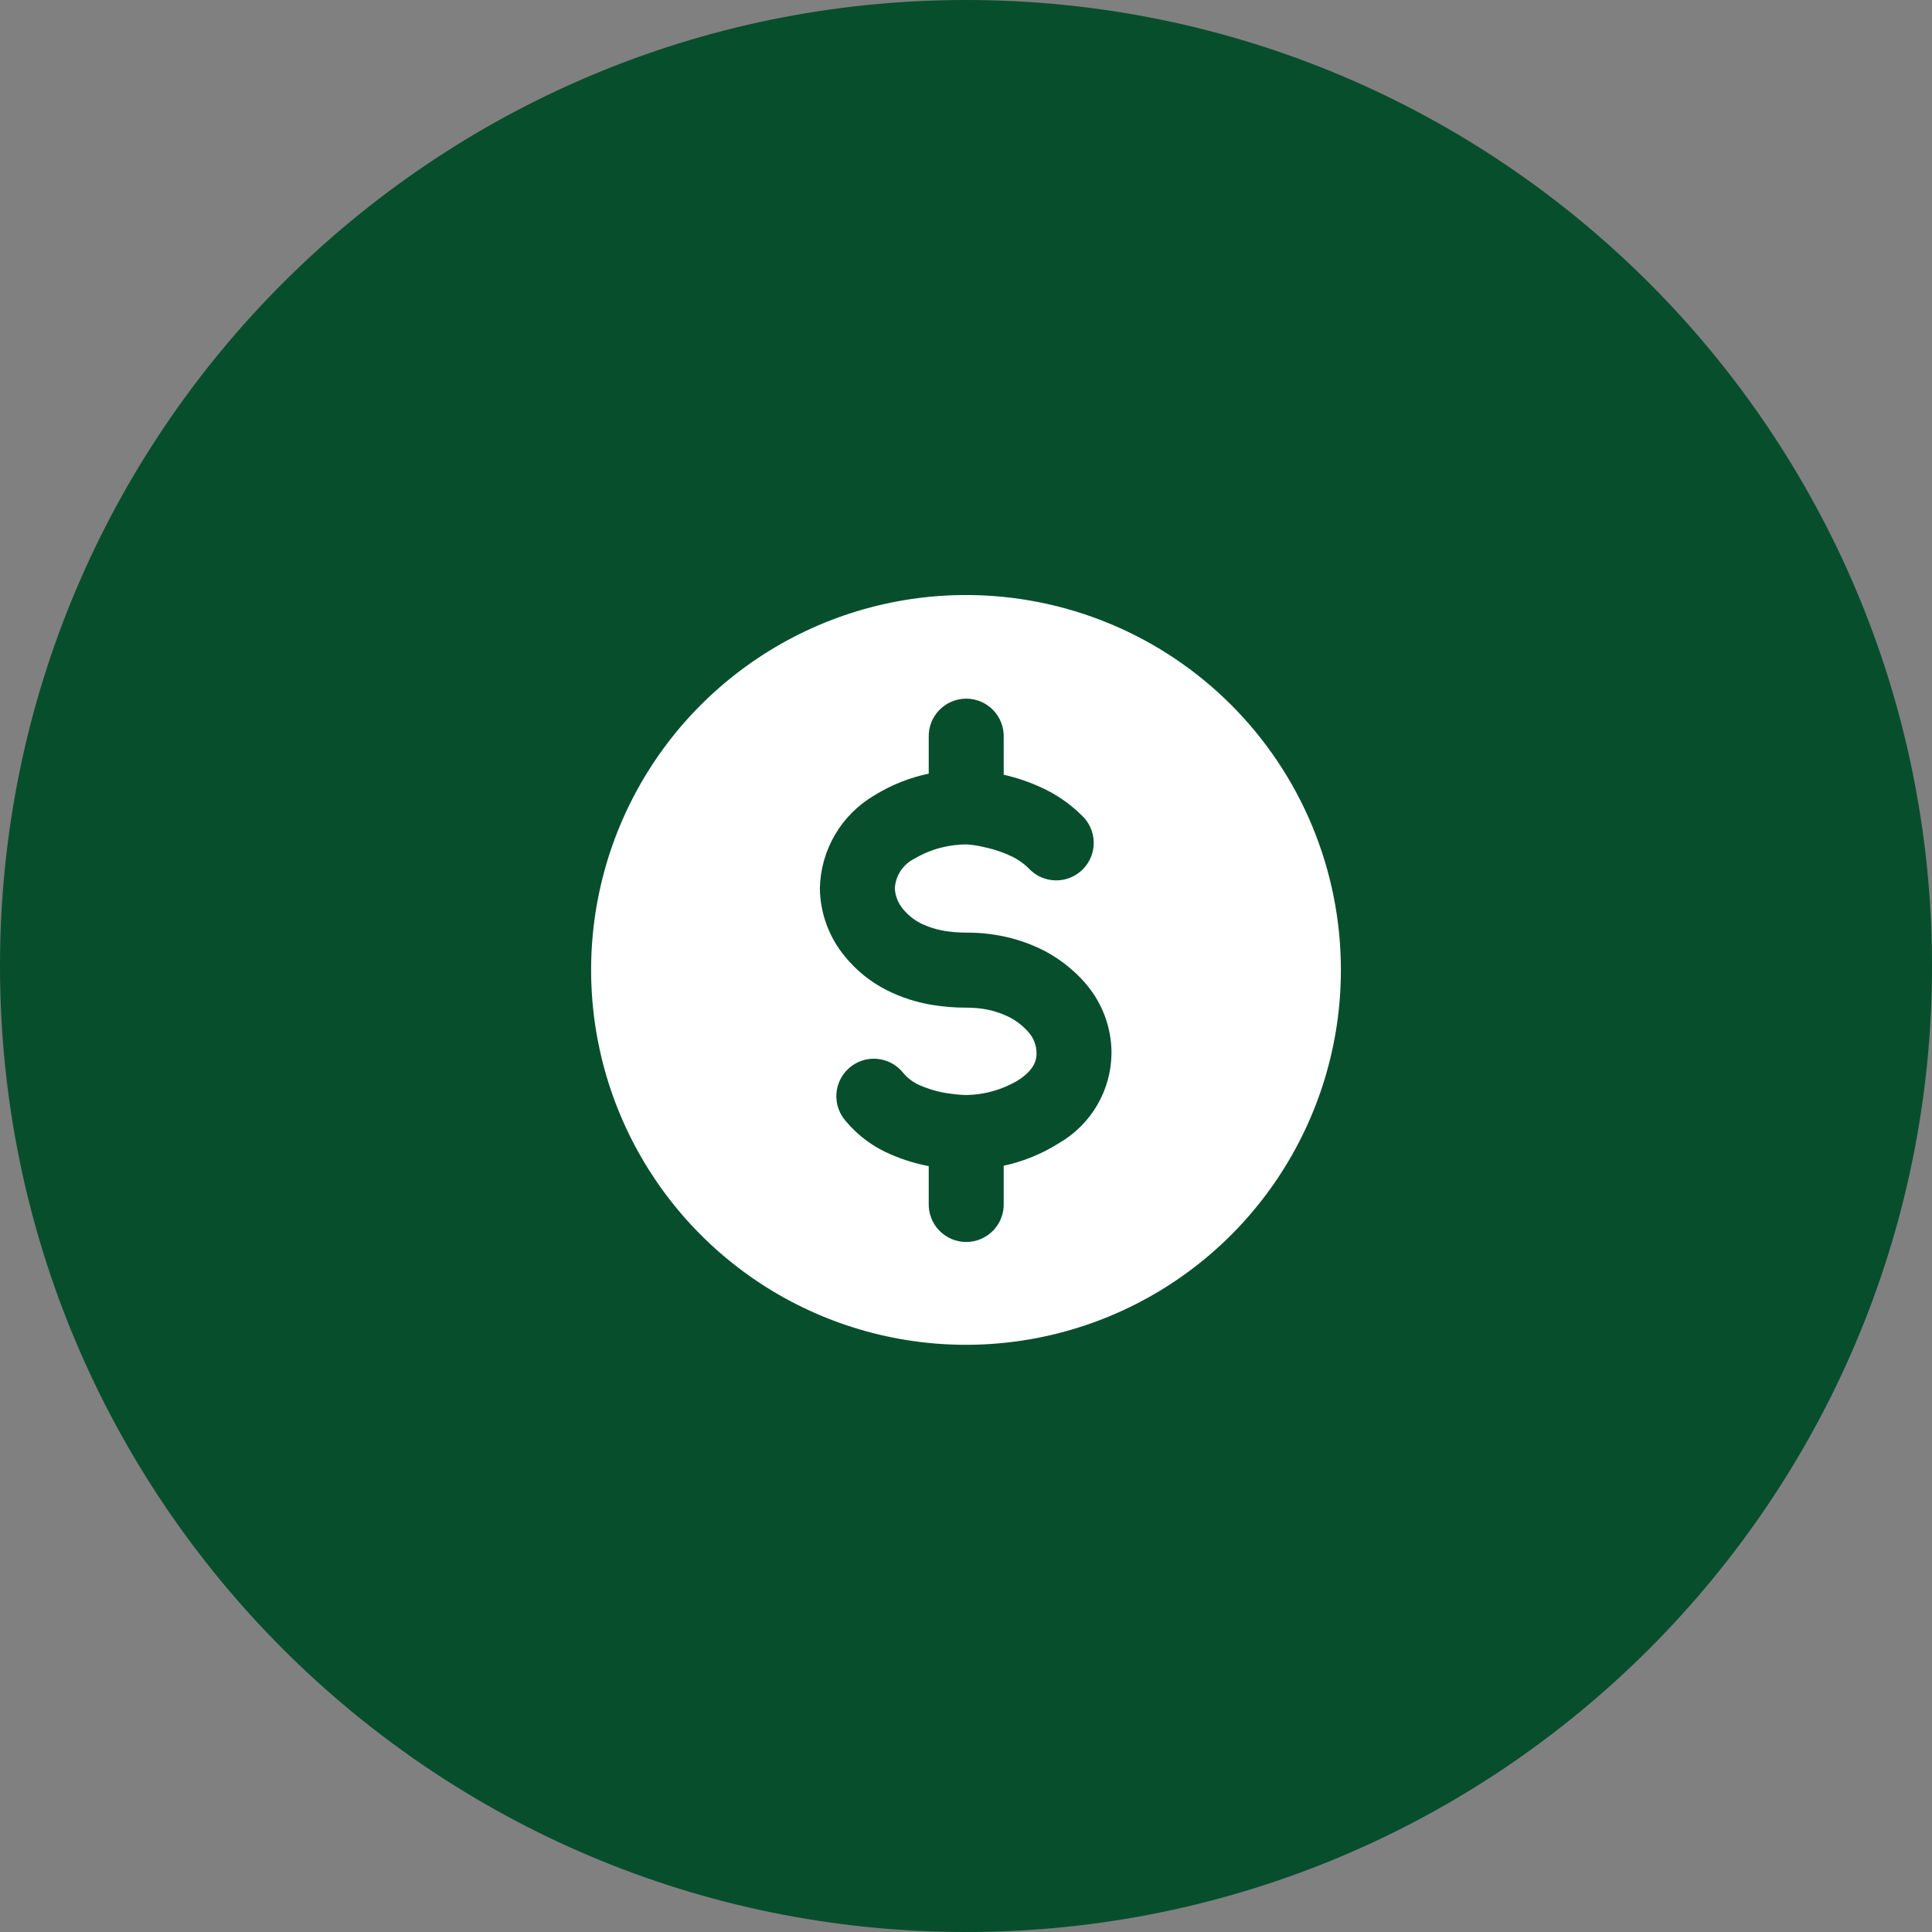
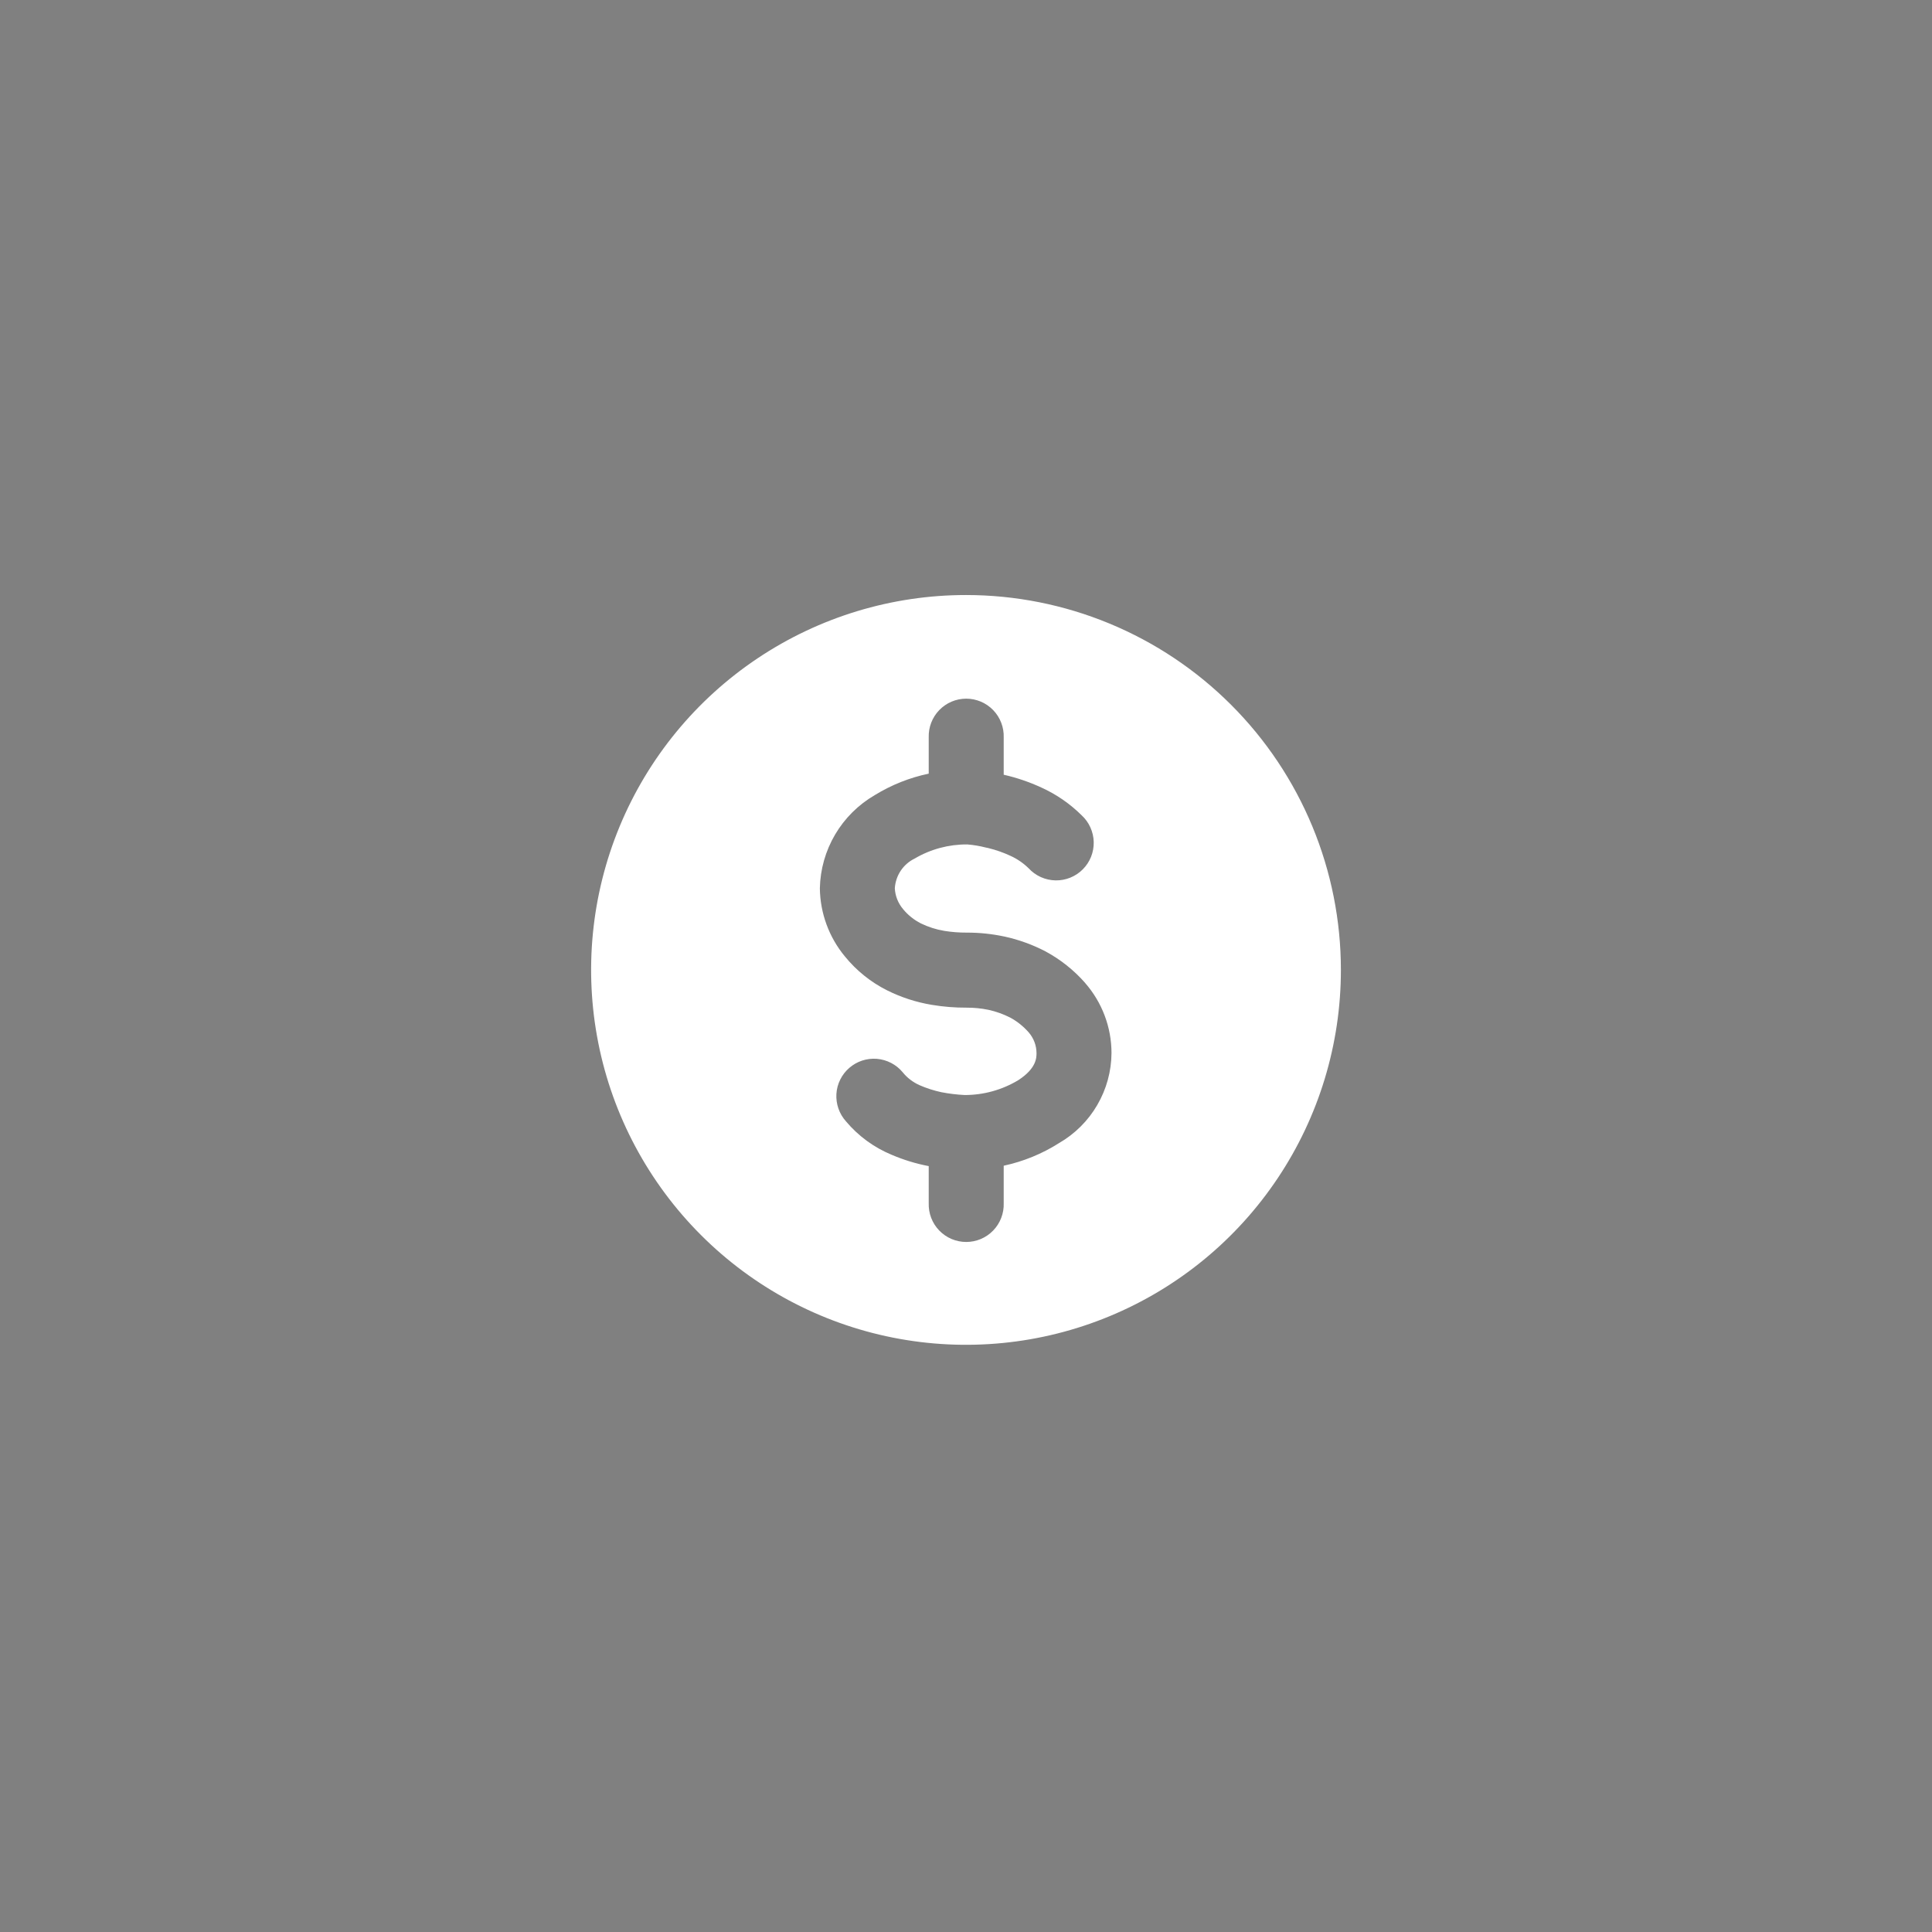
<svg xmlns="http://www.w3.org/2000/svg" width="64" height="64" viewBox="0 0 64 64" fill="none">
  <rect x="0" y="0" width="64" height="64" fill="#808080" stroke="none" />
-   <path d="M0 32C0 14.327 14.327 0 32 0C49.673 0 64 14.327 64 32C64 49.673 49.673 64 32 64C14.327 64 0 49.673 0 32Z" fill="#074E2D" />
  <path d="M44.419 32.13C44.419 34.586 43.691 36.987 42.326 39.029C40.961 41.072 39.022 42.663 36.752 43.603C34.483 44.543 31.986 44.789 29.577 44.31C27.168 43.831 24.955 42.648 23.219 40.911C21.482 39.174 20.299 36.962 19.82 34.553C19.341 32.144 19.587 29.646 20.526 27.377C21.466 25.108 23.058 23.169 25.101 21.804C27.143 20.439 29.544 19.711 32 19.711C33.631 19.711 35.246 20.032 36.753 20.656C38.26 21.28 39.629 22.195 40.782 23.348C41.935 24.501 42.85 25.87 43.474 27.377C44.098 28.884 44.419 30.499 44.419 32.13ZM36.82 34.881C36.819 34.029 36.509 33.206 35.948 32.564L35.947 32.561C35.575 32.138 35.132 31.785 34.637 31.518L34.632 31.515C34.203 31.292 33.746 31.127 33.274 31.024H33.271C32.861 30.936 32.443 30.893 32.023 30.894C31.774 30.895 31.525 30.876 31.278 30.836C31.009 30.791 30.748 30.707 30.503 30.588L30.5 30.586C30.276 30.472 30.078 30.313 29.918 30.119L29.917 30.117C29.752 29.924 29.655 29.681 29.642 29.427C29.655 29.218 29.722 29.017 29.838 28.843C29.954 28.669 30.115 28.53 30.303 28.439C30.83 28.129 31.432 27.968 32.044 27.973C32.251 27.99 32.456 28.024 32.657 28.076L32.734 28.092C32.99 28.154 33.238 28.241 33.476 28.352C33.698 28.453 33.9 28.592 34.074 28.762C34.187 28.885 34.324 28.985 34.477 29.054C34.63 29.123 34.795 29.16 34.963 29.164C35.131 29.167 35.297 29.137 35.453 29.074C35.608 29.011 35.75 28.918 35.868 28.799C35.986 28.681 36.08 28.539 36.142 28.384C36.204 28.228 36.235 28.061 36.231 27.893C36.227 27.726 36.189 27.561 36.12 27.408C36.051 27.255 35.951 27.118 35.828 27.005C35.441 26.622 34.99 26.311 34.494 26.087C34.099 25.905 33.687 25.764 33.263 25.667H33.261L33.249 25.664V24.431C33.255 24.264 33.227 24.098 33.167 23.942C33.107 23.786 33.017 23.644 32.901 23.524C32.785 23.404 32.646 23.308 32.493 23.243C32.339 23.178 32.174 23.144 32.007 23.144C31.84 23.144 31.675 23.178 31.521 23.243C31.368 23.308 31.229 23.404 31.113 23.524C30.997 23.644 30.907 23.786 30.847 23.942C30.787 24.098 30.76 24.264 30.765 24.431V25.628C30.133 25.76 29.528 26.001 28.977 26.34C28.435 26.655 27.983 27.104 27.664 27.645C27.346 28.185 27.172 28.798 27.159 29.425C27.169 30.251 27.462 31.049 27.989 31.684C28.371 32.154 28.849 32.538 29.391 32.809C29.857 33.041 30.355 33.202 30.869 33.287C31.251 33.351 31.637 33.382 32.023 33.38C32.266 33.379 32.508 33.403 32.745 33.452C33 33.508 33.246 33.597 33.478 33.716C33.704 33.841 33.906 34.004 34.077 34.199C34.242 34.389 34.334 34.631 34.336 34.883C34.336 35.035 34.336 35.391 33.732 35.782C33.196 36.105 32.582 36.275 31.956 36.274C31.696 36.261 31.437 36.23 31.181 36.18C30.934 36.127 30.693 36.049 30.461 35.948C30.243 35.851 30.05 35.704 29.901 35.518C29.795 35.391 29.666 35.287 29.519 35.211C29.372 35.135 29.212 35.089 29.047 35.075C28.883 35.062 28.717 35.082 28.56 35.133C28.404 35.184 28.259 35.267 28.134 35.375C28.009 35.483 27.907 35.615 27.834 35.763C27.76 35.911 27.717 36.072 27.707 36.237C27.697 36.401 27.72 36.567 27.774 36.722C27.828 36.878 27.913 37.022 28.023 37.145C28.432 37.632 28.953 38.013 29.54 38.255C29.931 38.422 30.338 38.547 30.755 38.627H30.765V39.855C30.76 40.022 30.787 40.188 30.847 40.344C30.907 40.5 30.997 40.642 31.113 40.762C31.229 40.882 31.368 40.978 31.521 41.043C31.675 41.108 31.84 41.142 32.007 41.142C32.174 41.142 32.339 41.108 32.493 41.043C32.646 40.978 32.785 40.882 32.901 40.762C33.017 40.642 33.107 40.5 33.167 40.344C33.227 40.188 33.255 40.022 33.249 39.855V38.616C33.9 38.476 34.522 38.222 35.084 37.865C35.608 37.562 36.044 37.128 36.348 36.605C36.653 36.082 36.816 35.489 36.82 34.884V34.881Z" fill="white" />
</svg>